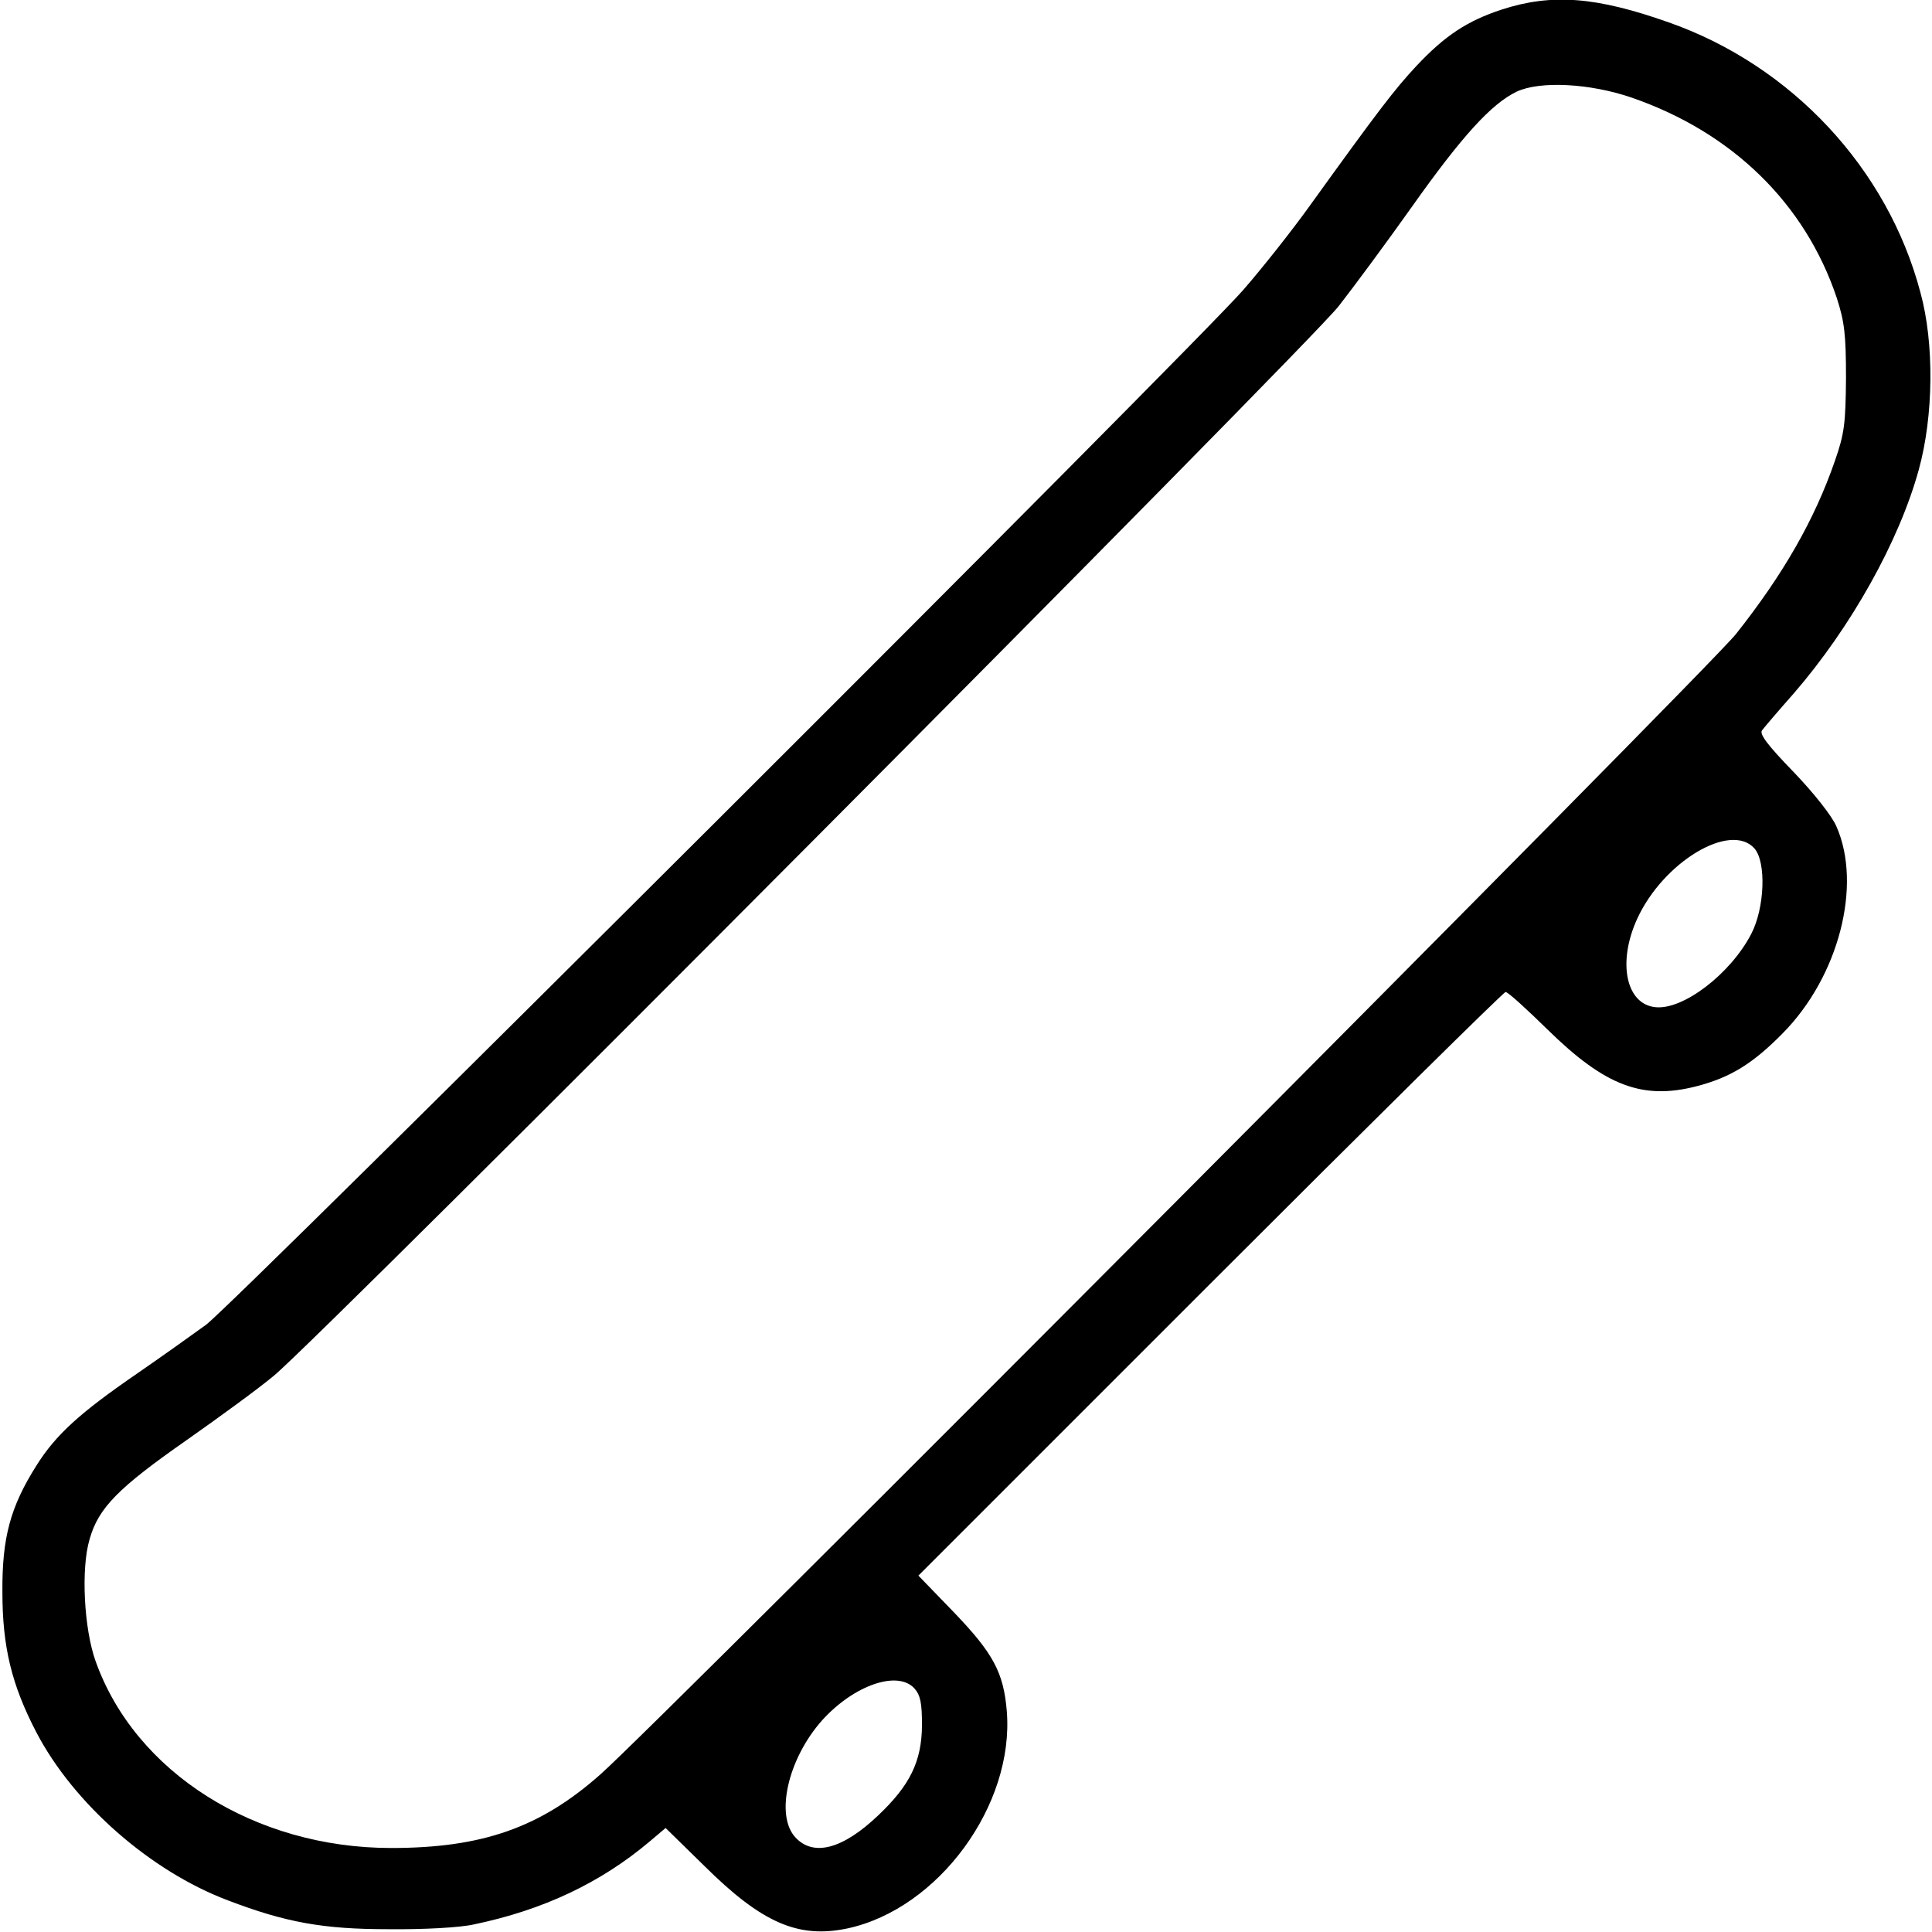
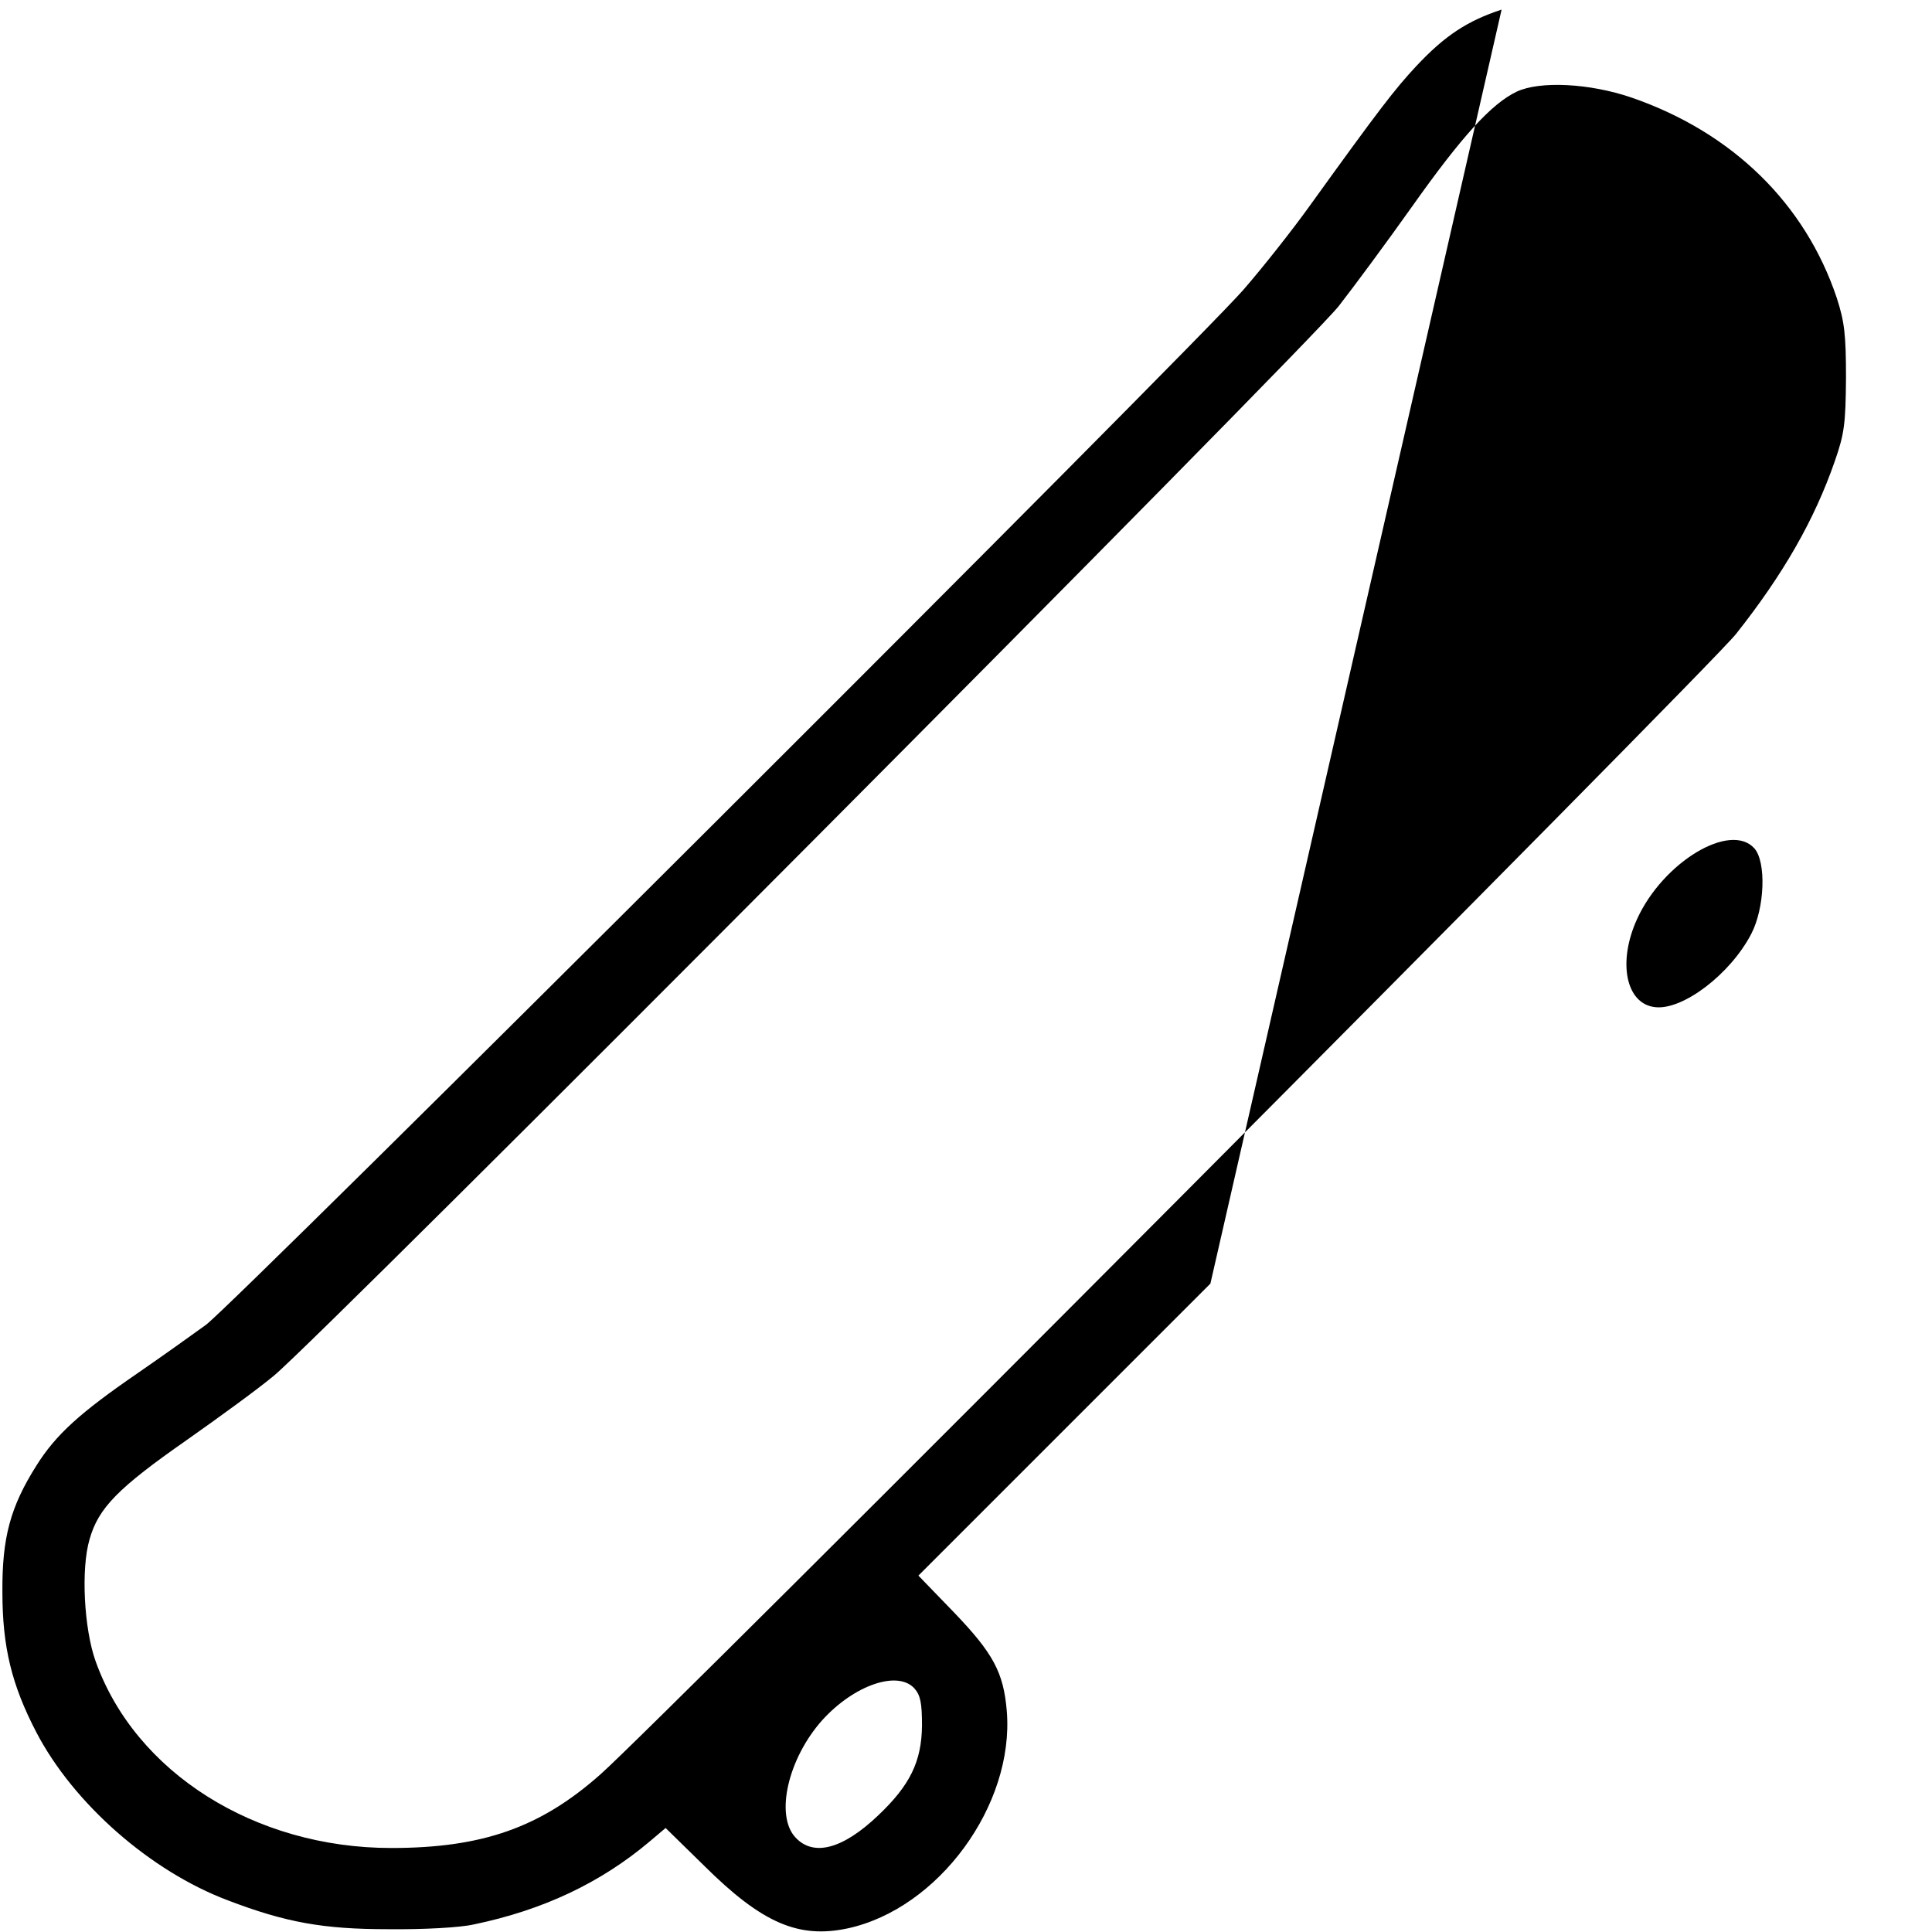
<svg xmlns="http://www.w3.org/2000/svg" version="1.0" width="483pt" height="483pt" viewBox="0 0 483 483" preserveAspectRatio="xMidYMid meet">
  <g transform="translate(0,483) scale(0.1,-0.1)" fill="#000000" stroke="none">
-     <path d="M3754 4806 c-85 -28 -141 -64 -214 -142 -53 -57 -91 -106 -266 -349 -43 -60 -118 -155 -166 -210 -121 -139 -2519 -2532 -2593 -2587 -33 -24 -110 -79 -171 -121 -144 -99 -204 -153 -253 -231 -65 -103 -86 -180 -85 -316 0 -137 23 -232 85 -351 93 -178 285 -347 479 -420 144 -55 238 -72 400 -72 89 -1 180 4 215 12 173 36 317 104 440 208 l39 33 96 -94 c145 -144 236 -183 359 -157 227 49 417 308 398 543 -8 97 -34 145 -133 248 l-88 91 730 730 c401 401 733 729 738 729 6 0 53 -43 106 -95 143 -140 236 -175 370 -141 86 22 142 57 216 132 141 142 200 371 135 518 -11 26 -57 84 -107 136 -65 67 -86 95 -79 104 6 8 41 49 79 92 143 165 264 381 313 560 37 134 39 316 4 443 -82 310 -322 567 -629 675 -181 64 -292 73 -418 32z m325 -220 c252 -87 434 -265 513 -501 19 -59 23 -90 23 -200 -1 -115 -4 -139 -28 -208 -51 -147 -129 -283 -247 -432 -67 -85 -2696 -2725 -2839 -2851 -150 -133 -295 -184 -523 -184 -341 0 -640 189 -739 467 -29 81 -37 231 -15 305 22 78 71 128 243 248 81 57 180 129 218 161 116 95 2584 2574 2662 2674 39 50 121 161 182 247 126 178 200 259 263 289 58 27 182 21 287 -15z m307 -1877 c30 -34 26 -149 -8 -214 -52 -100 -170 -190 -239 -183 -74 7 -96 112 -46 221 65 142 233 243 293 176z m-2100 -2100 c15 -17 19 -36 19 -93 -1 -90 -30 -149 -109 -224 -89 -85 -162 -104 -207 -56 -52 55 -19 198 67 294 79 87 188 125 230 79z" />
+     <path d="M3754 4806 c-85 -28 -141 -64 -214 -142 -53 -57 -91 -106 -266 -349 -43 -60 -118 -155 -166 -210 -121 -139 -2519 -2532 -2593 -2587 -33 -24 -110 -79 -171 -121 -144 -99 -204 -153 -253 -231 -65 -103 -86 -180 -85 -316 0 -137 23 -232 85 -351 93 -178 285 -347 479 -420 144 -55 238 -72 400 -72 89 -1 180 4 215 12 173 36 317 104 440 208 l39 33 96 -94 c145 -144 236 -183 359 -157 227 49 417 308 398 543 -8 97 -34 145 -133 248 l-88 91 730 730 z m325 -220 c252 -87 434 -265 513 -501 19 -59 23 -90 23 -200 -1 -115 -4 -139 -28 -208 -51 -147 -129 -283 -247 -432 -67 -85 -2696 -2725 -2839 -2851 -150 -133 -295 -184 -523 -184 -341 0 -640 189 -739 467 -29 81 -37 231 -15 305 22 78 71 128 243 248 81 57 180 129 218 161 116 95 2584 2574 2662 2674 39 50 121 161 182 247 126 178 200 259 263 289 58 27 182 21 287 -15z m307 -1877 c30 -34 26 -149 -8 -214 -52 -100 -170 -190 -239 -183 -74 7 -96 112 -46 221 65 142 233 243 293 176z m-2100 -2100 c15 -17 19 -36 19 -93 -1 -90 -30 -149 -109 -224 -89 -85 -162 -104 -207 -56 -52 55 -19 198 67 294 79 87 188 125 230 79z" />
  </g>
</svg>